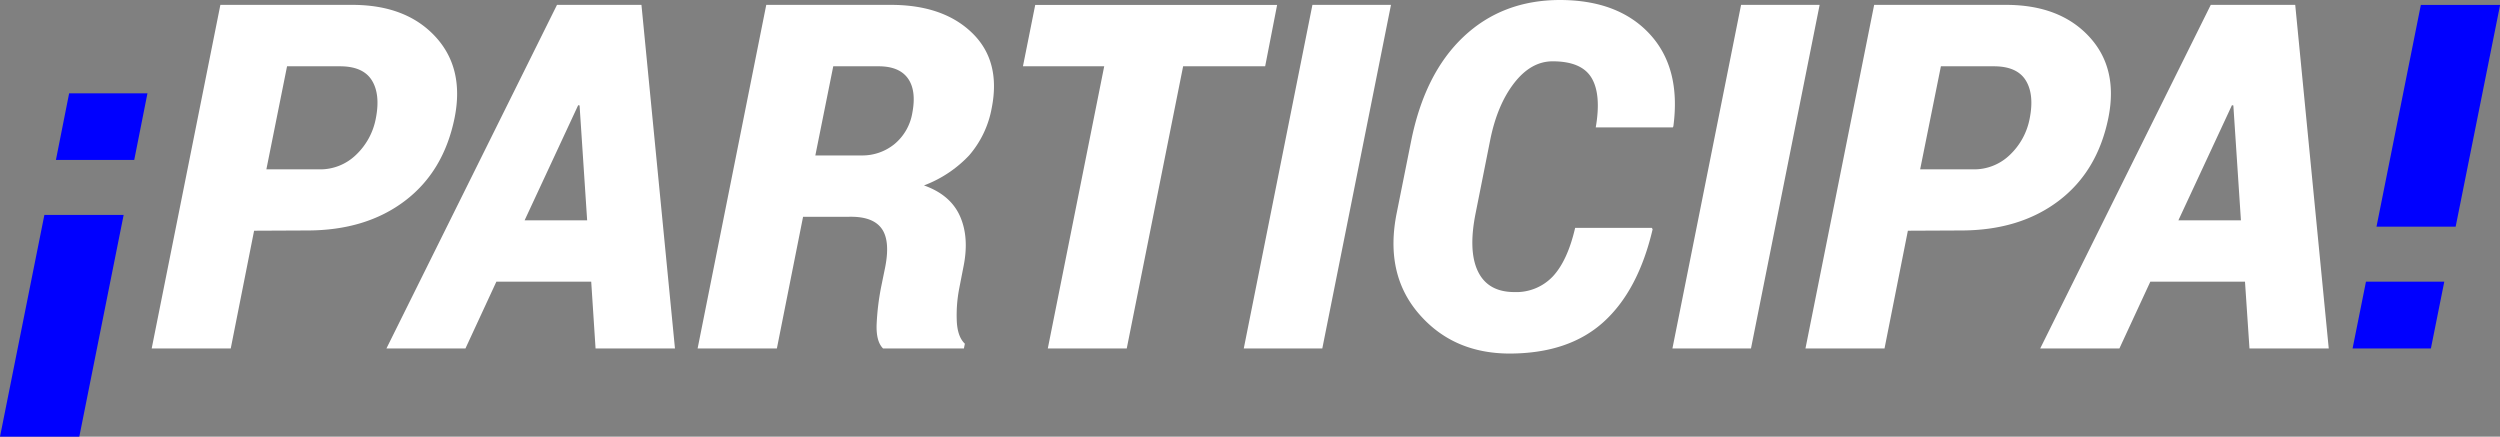
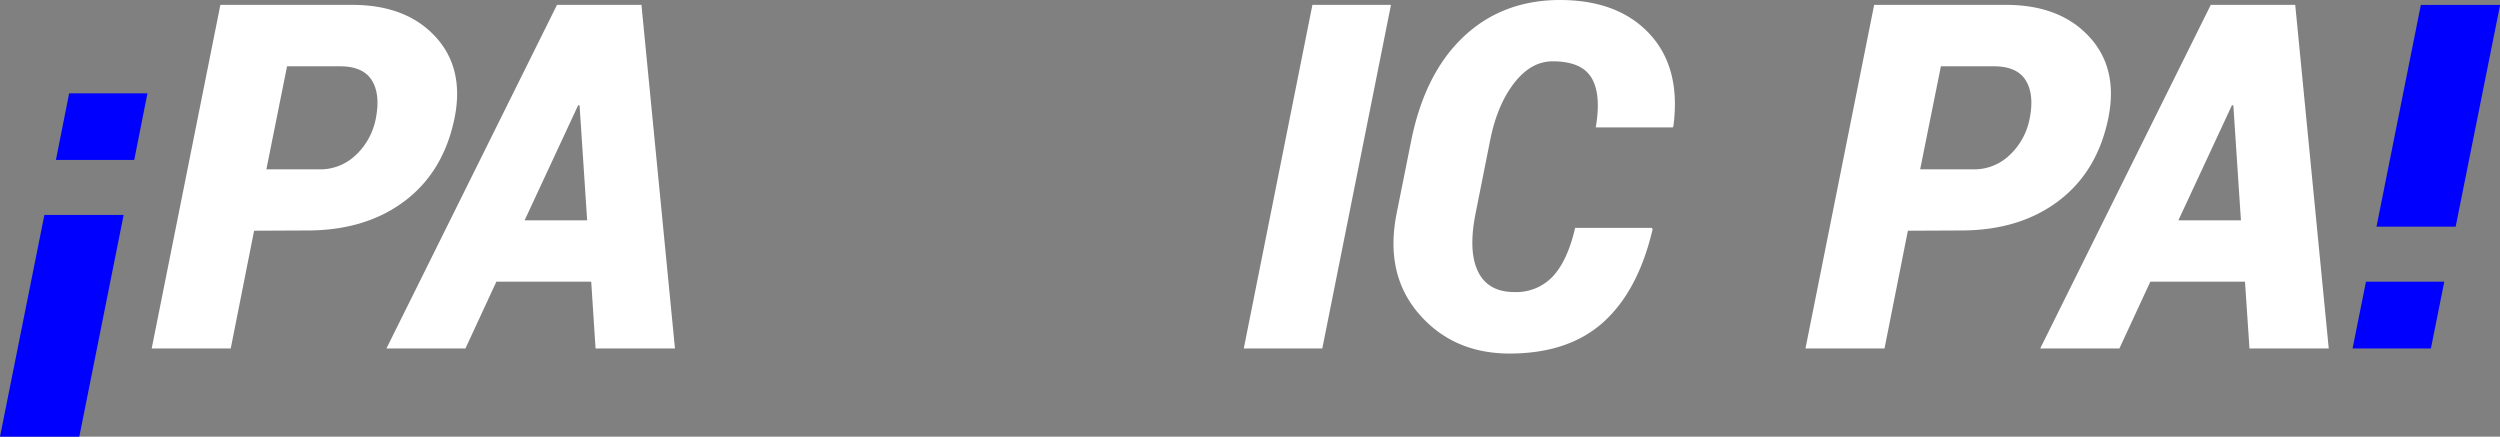
<svg xmlns="http://www.w3.org/2000/svg" viewBox="0 0 713.11 124.56">
  <rect x="0" y="0" width="713.11" height="124.56" fill="#808080" stroke="none" />
  <g id="ae2a6c27-1850-43a6-81db-734198ba2b76" data-name="Layer 2">
    <g id="b0bb652e-2e40-4a1e-8281-ff769c968af5" data-name="Capa 1">
      <path d="M188.74,143.07H166.12l12.66-63.26h22.61Zm15.67-78.94H182.07l3.77-19h22.34Z" transform="translate(-166.12 -18.51)" fill="blue" />
      <path d="M238.6,84.32l-6.66,33.58H209.39l19.59-98h37.61q15.29,0,23.66,9t5.55,23.18q-3.1,15.35-14.23,23.76t-27.83,8.41Zm3.5-17.5h15.14a14.65,14.65,0,0,0,10.43-4.14,19.14,19.14,0,0,0,5.65-10.39q1.35-6.87-1.14-10.87t-9.09-4H248Z" transform="translate(-166.12 -18.51)" fill="#fff" />
      <path d="M334.76,98.85H307.71l-8.82,19.05H276.35l48.65-98h24.09l9.56,98H336Zm-19-17.49h17.84l-2.16-32.77-.4-.07Z" transform="translate(-166.12 -18.51)" fill="#fff" />
-       <path d="M395.19,80.35l-7.47,37.55H365.11l19.58-98h35.53q14.94,0,23.19,8T449,49.33a28.31,28.31,0,0,1-6.43,13.49,34.25,34.25,0,0,1-12.89,8.58q7.55,2.68,10.26,8.75t1,14.46l-1.21,6.2a39.77,39.77,0,0,0-.71,8.81q.11,4.84,2.32,6.93l-.27,1.35H418q-2.08-2.09-1.81-7.24a71.78,71.78,0,0,1,1.21-10l1.21-5.92q1.47-7.47-.94-10.94t-8.82-3.46Zm3.5-17.5h13.19a14.51,14.51,0,0,0,9.32-3.19,14.68,14.68,0,0,0,5.15-8.92q1.22-6.39-1.25-9.86t-8.38-3.46H403.8Z" transform="translate(-166.12 -18.51)" fill="#fff" />
-       <path d="M527,37.42H503.6L487.52,117.9H465l16.09-80.48H457.91l3.5-17.5h69Z" transform="translate(-166.12 -18.51)" fill="#fff" />
      <path d="M543.3,117.9H520.9l19.58-98h22.41Z" transform="translate(-166.12 -18.51)" fill="#fff" />
      <path d="M637.31,83.51l.21.41q-4.11,17.49-14,26.44t-26.72,9q-16.21,0-26-11.4t-6.26-28.77l4.1-20.46Q572.51,39.44,583.58,29T611,18.51q16.69,0,25.67,9.69t6.77,26.31l-.14.33h-22q1.62-9.42-1.21-14.13T609,36q-6.18,0-11,6.23t-6.83,16.32l-4.1,20.59q-2.22,10.9.63,16.79t10.4,5.89a14.34,14.34,0,0,0,11-4.51q4.17-4.52,6.32-13.8Z" transform="translate(-166.12 -18.51)" fill="#fff" />
-       <path d="M665.58,117.9H643.17l19.58-98h22.41Z" transform="translate(-166.12 -18.51)" fill="#fff" />
      <path d="M710.33,84.32l-6.66,33.58H681.12l19.59-98h37.61q15.27,0,23.66,9t5.55,23.18q-3.1,15.35-14.24,23.76t-27.82,8.41Zm3.5-17.5H729a14.65,14.65,0,0,0,10.43-4.14,19.2,19.2,0,0,0,5.65-10.39q1.35-6.87-1.14-10.87t-9.09-4H719.75Z" transform="translate(-166.12 -18.51)" fill="#fff" />
      <path d="M806.49,98.85h-27l-8.82,19.05H748.08l48.65-98h24.09l9.56,98H807.77Zm-19-17.49h17.84l-2.16-32.77-.4-.07Z" transform="translate(-166.12 -18.51)" fill="#fff" />
      <path d="M859.52,117.9H837.18L841,98.85h22.34Zm7.06-34.73H844l12.65-63.25h22.61Z" transform="translate(-166.12 -18.51)" fill="blue" />
    </g>
  </g>
</svg>